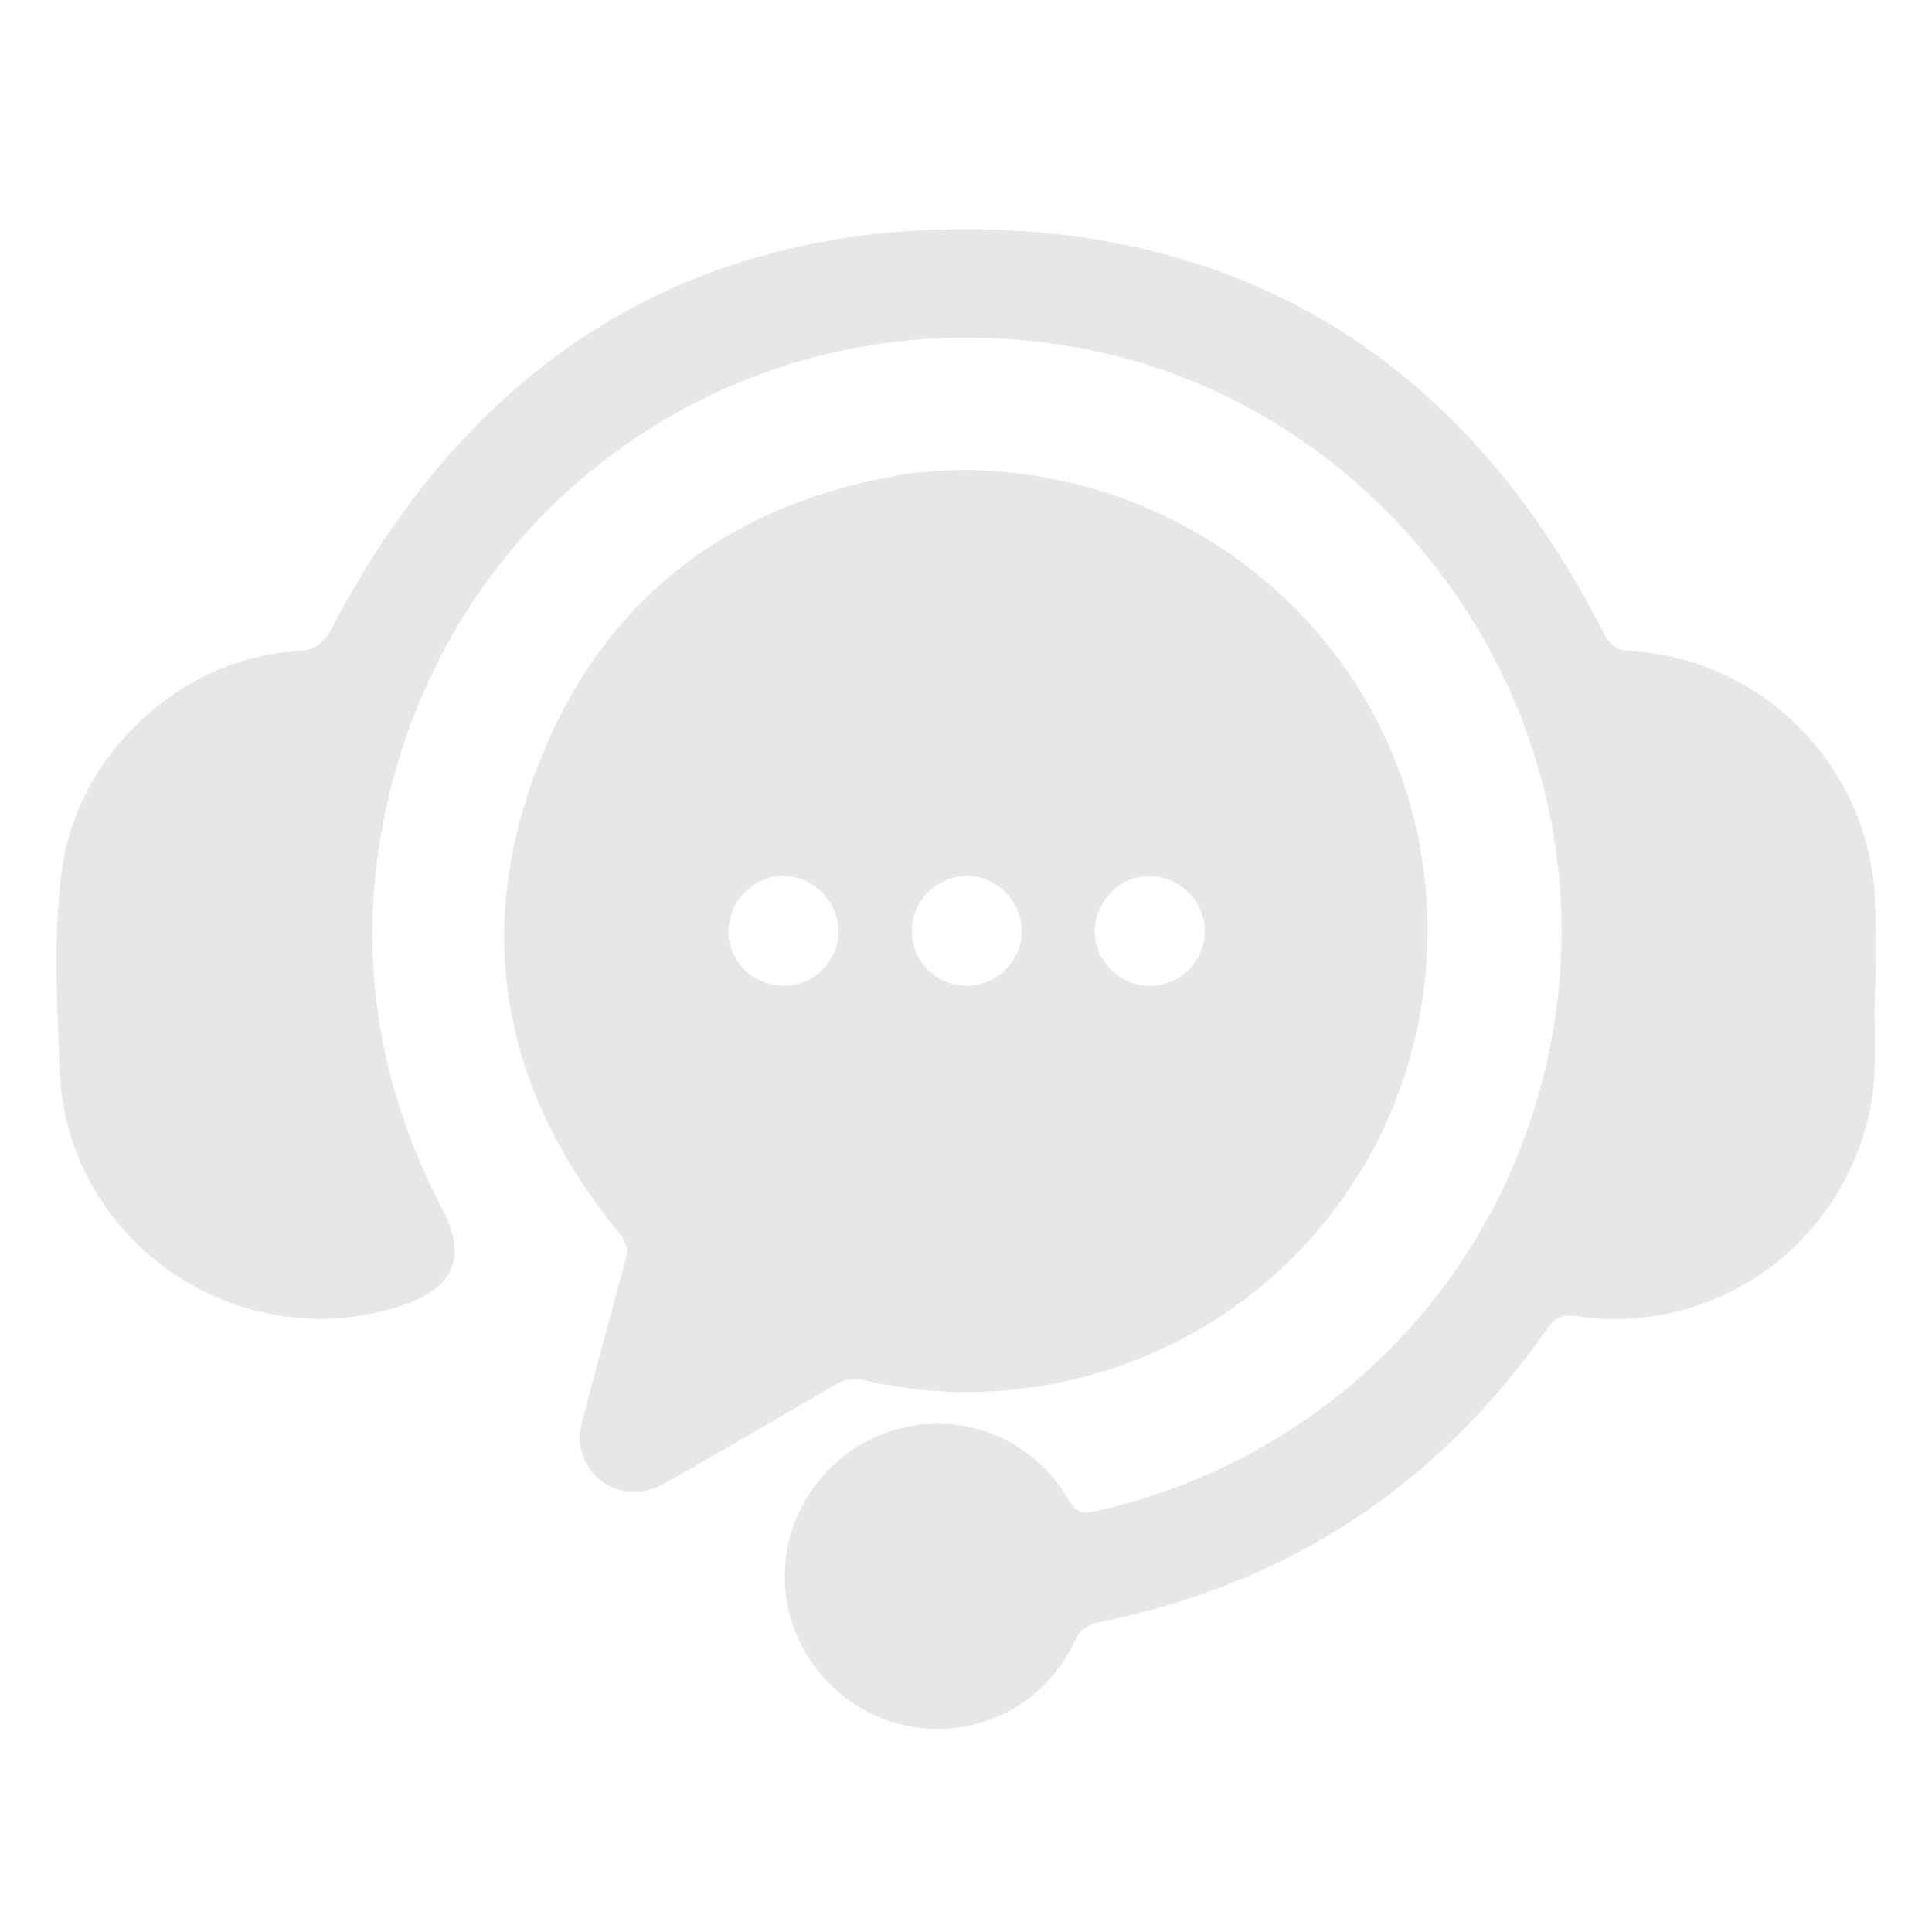
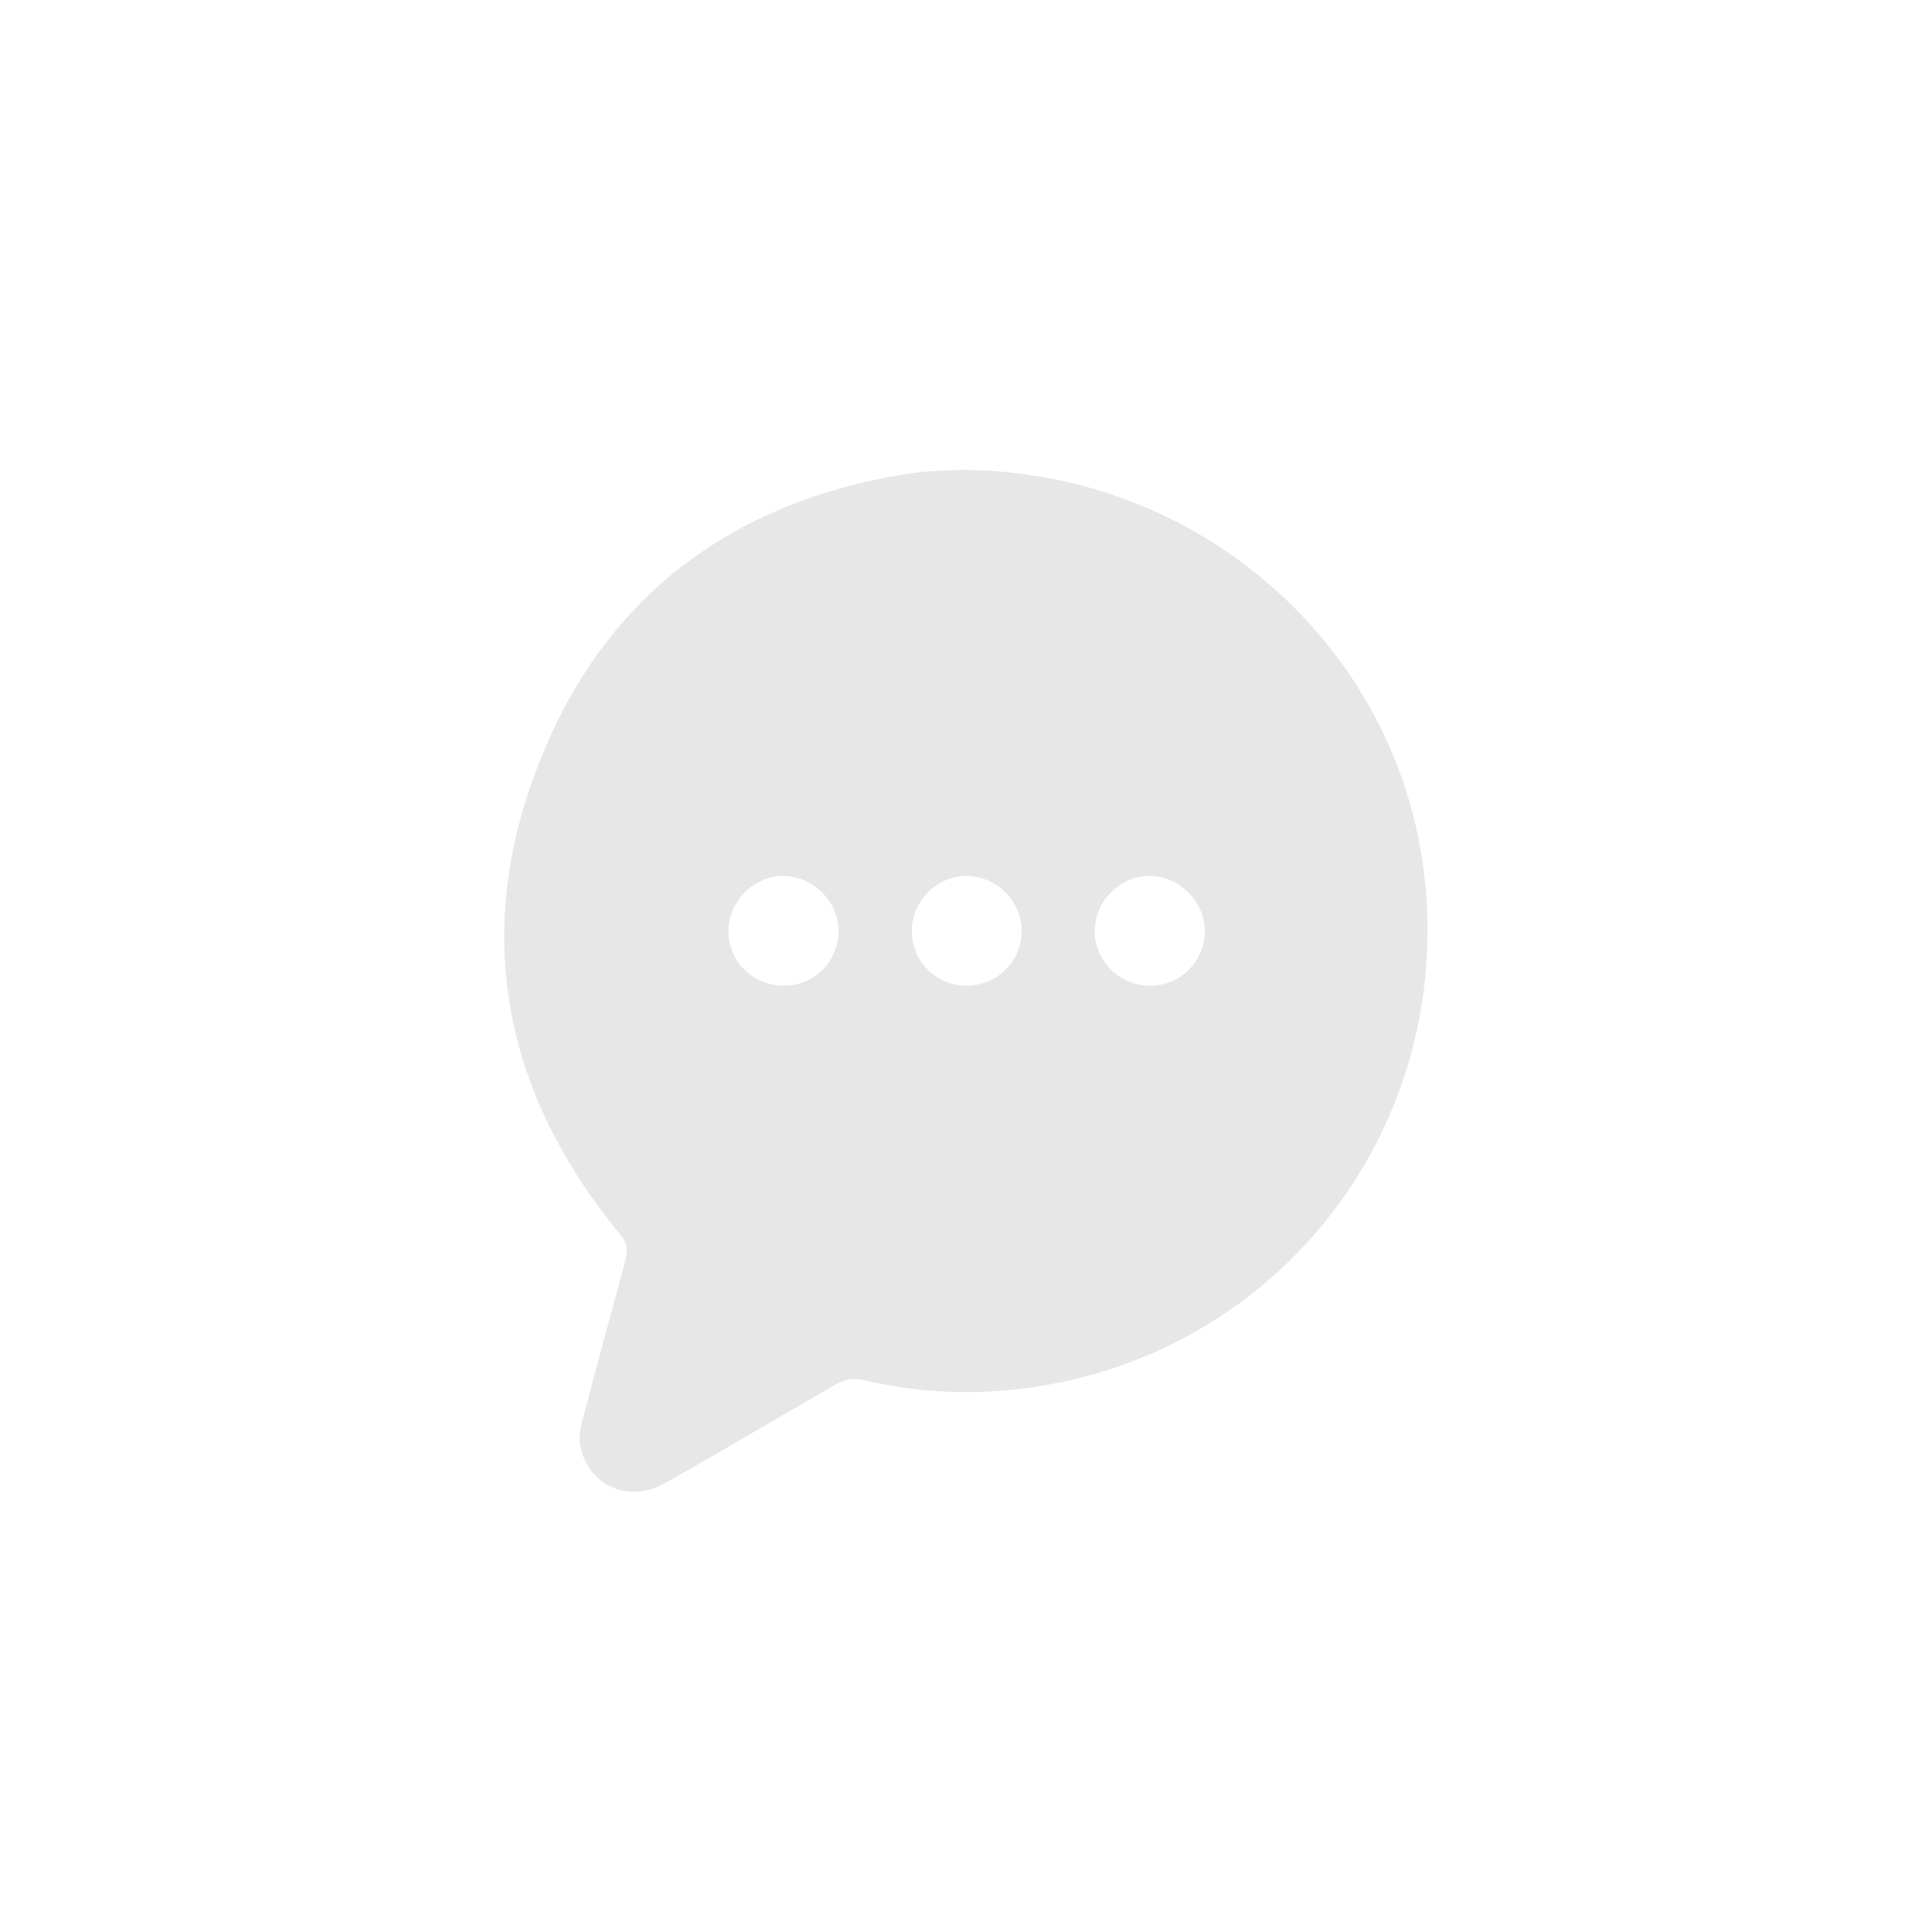
<svg xmlns="http://www.w3.org/2000/svg" version="1.1" id="Layer_1" x="0px" y="0px" viewBox="0 0 500 500" style="enable-background:new 0 0 500 500;" xml:space="preserve">
  <style type="text/css">
	.st0{fill:#E7E7E7;}
</style>
  <g>
-     <path class="st0" d="M485.4,253.4c-0.8,12.4,0.8,23.3-1.5,34.2c-7.7,35.3-40.6,58.3-76.2,53c-3.5-0.5-5.3,0.5-7.3,3.3   c-28.5,40.8-67.2,66-115.8,75.9c-3.3,0.7-5.1,2-6.5,5c-7.9,17.1-26.8,26-44.9,21.5c-17.9-4.4-30.7-21.2-30.1-39.4   c0.6-18.9,14.5-34.8,33.1-37.9c15.9-2.7,32.1,4.8,40.3,19.1c1.9,3.3,3.7,3.8,7.1,3c63.7-14.4,110.6-65.6,119.2-130.2   c10.8-80.5-45.2-157.2-124.9-171.1c-82.8-14.5-160.2,37.3-178,119.5c-7.8,36-2.6,70.7,14.5,103.4c6.5,12.5,3.3,20.6-10.2,25.1   c-42.4,14.2-87.3-16.4-88.8-61.3c-0.6-16.8-1.6-33.8,0.5-50.7c3.8-30.3,30.6-55.5,61.1-57.3c4.8-0.3,6.9-2.1,9-6.2   C122,93.6,179,57.1,256.6,59.4c72.8,2.2,125.5,39.5,158.4,104.4c1.7,3.3,3.4,4.5,7,4.7c35.2,2.1,62.8,31.2,63.3,66.4   C485.5,241.7,485.4,248.3,485.4,253.4z" />
    <path class="st0" d="M248.6,121.6c63.3,0.1,115.3,47.7,120.4,108.8c5.5,65.5-41.2,122.2-106.4,129.2c-13.2,1.4-26.2,0.6-39-2.4   c-2.9-0.7-5.1-0.2-7.5,1.2c-14.6,8.5-29.2,17-43.9,25.4c-9.7,5.5-20.4,0.5-22.1-10.1c-0.4-2.8,0.4-5.3,1.1-7.9   c3.5-13.3,7.1-26.5,10.7-39.8c0.7-2.7,0.3-4.6-1.6-6.8c-29.6-36-38-76.6-21.4-120.2c16.8-44.3,50.4-69.5,97.3-76.6   C240.7,121.8,245.5,121.8,248.6,121.6z M250.1,255.1c7.9,0,14.2-6.2,14.3-14c0.1-7.9-6.6-14.5-14.4-14.4c-7.7,0.1-14.1,6.6-14,14.3   C236,248.9,242.4,255.1,250.1,255.1z M202.8,255.1c7.9,0,14.1-6.2,14.2-14c0.1-7.6-6.3-14.2-14-14.4c-7.8-0.2-14.5,6.5-14.5,14.4   C188.6,248.9,194.9,255.1,202.8,255.1z M297.4,255.1c7.9,0.1,14.2-6,14.4-13.8c0.2-7.8-6.5-14.6-14.3-14.6   c-7.7,0-14.1,6.5-14.2,14.2C283.4,248.7,289.6,255,297.4,255.1z" />
  </g>
</svg>